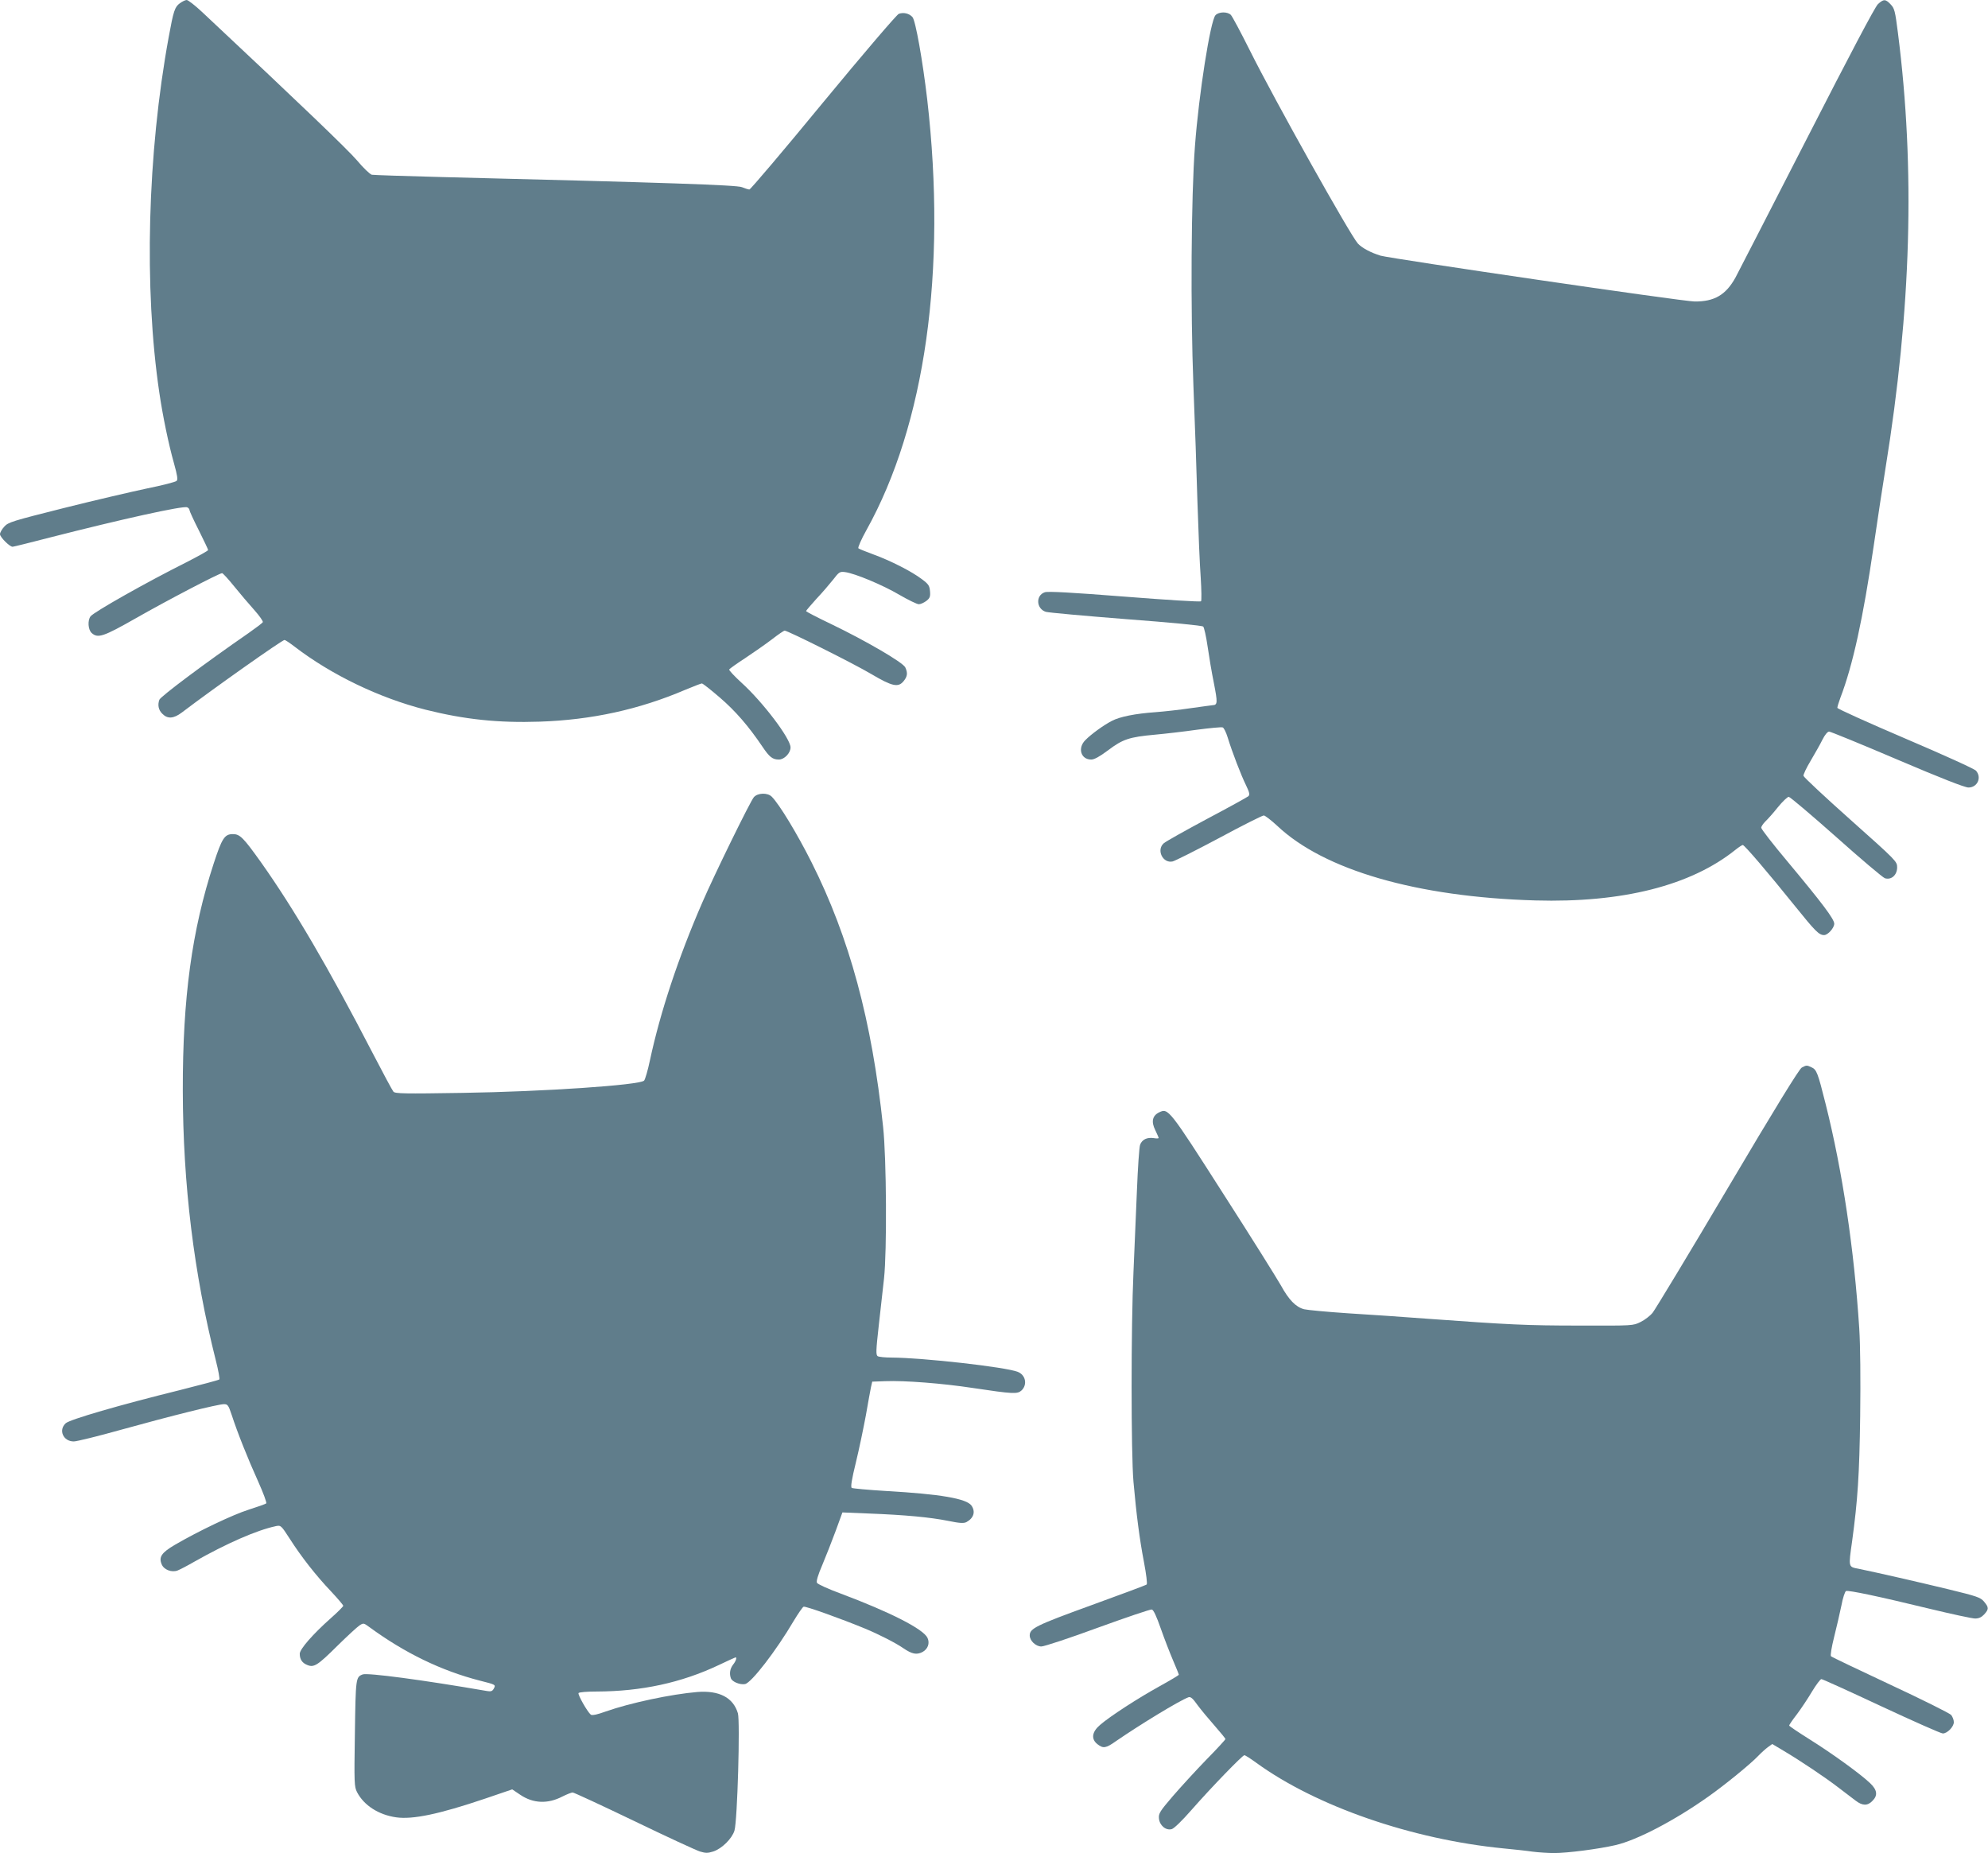
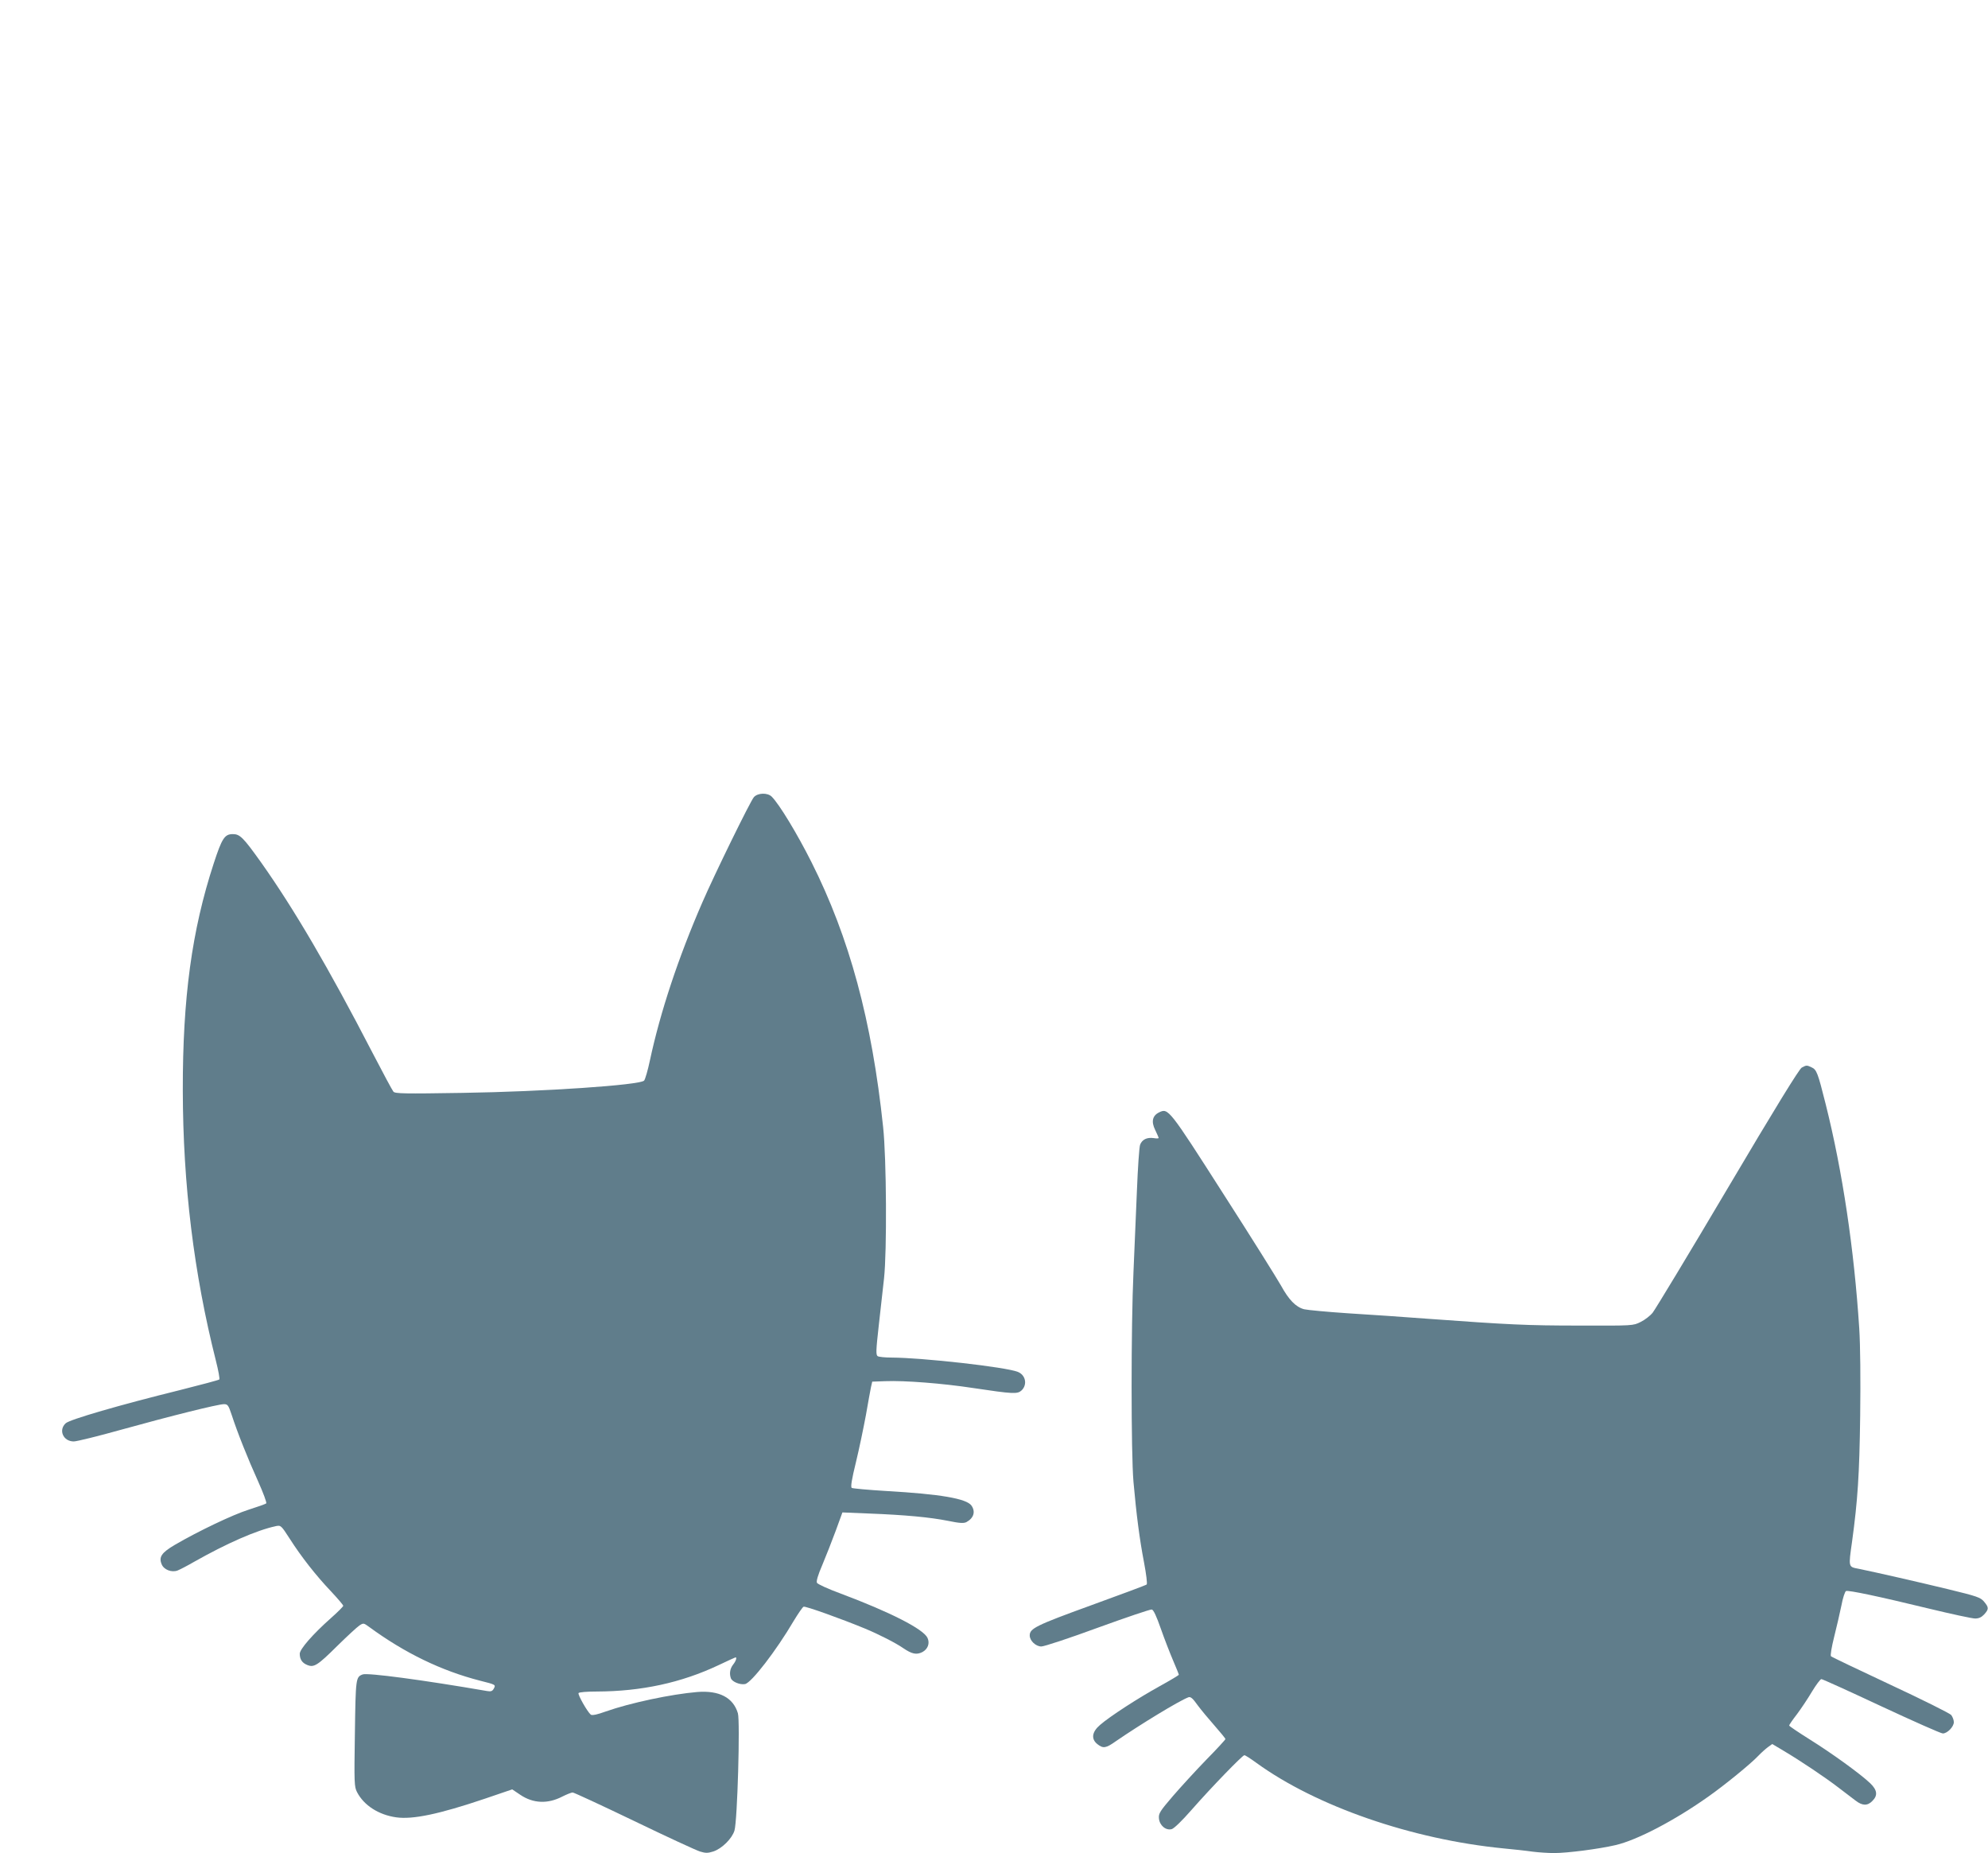
<svg xmlns="http://www.w3.org/2000/svg" version="1.0" width="1280pt" height="1193pt" viewBox="0 0 1280 1193" preserveAspectRatio="xMidYMid meet">
  <g transform="translate(0,1193) scale(0.1,-0.1)" fill="#607d8b" stroke="none">
-     <path d="M1158 11909 c-33 -24 -41 -49 -72 -219 -137 -748 -160 -1616 -60 -2289 22 -150 60 -333 94 -453 22 -79 26 -106 17 -114 -7 -7 -93 -29 -192 -49 -99 -21 -340 -77 -535 -126 -330 -83 -357 -91 -382 -119 -16 -17 -28 -39 -28 -49 0 -19 62 -81 81 -81 6 0 115 27 242 60 458 117 854 205 882 194 8 -3 15 -11 15 -18 0 -6 27 -65 60 -130 33 -66 60 -123 60 -127 0 -5 -64 -40 -142 -80 -248 -124 -594 -319 -615 -347 -20 -26 -16 -86 7 -107 40 -36 74 -25 285 95 198 113 537 290 555 290 5 0 40 -38 77 -84 37 -46 96 -115 130 -153 34 -38 59 -74 55 -79 -4 -6 -45 -37 -92 -70 -282 -195 -565 -407 -574 -429 -12 -33 -6 -66 19 -90 34 -35 73 -32 126 8 208 158 646 467 661 467 5 0 35 -20 66 -44 236 -181 546 -330 842 -405 251 -63 469 -86 735 -77 333 11 640 78 937 205 53 22 102 41 107 41 6 0 58 -41 116 -91 101 -87 184 -183 274 -316 45 -67 65 -83 106 -83 35 0 75 42 75 78 0 57 -178 292 -316 417 -46 42 -82 81 -79 85 3 5 49 38 103 73 53 35 130 89 171 120 41 32 78 57 83 57 20 0 446 -213 557 -279 137 -81 175 -89 210 -45 24 30 26 52 10 87 -14 32 -257 173 -475 278 -90 43 -164 81 -164 85 0 3 30 38 66 78 37 39 85 95 108 124 38 50 44 53 76 49 64 -8 245 -84 350 -146 57 -33 114 -61 126 -61 12 0 33 10 48 21 23 18 27 28 24 62 -3 36 -9 46 -52 78 -67 51 -204 120 -311 159 -49 18 -94 36 -98 40 -5 4 18 57 51 116 379 680 519 1672 392 2774 -29 247 -75 508 -95 530 -21 24 -58 32 -88 21 -13 -5 -222 -249 -487 -570 -254 -309 -468 -561 -475 -561 -7 0 -28 7 -48 15 -35 14 -480 29 -1927 65 -239 6 -445 13 -456 15 -12 3 -55 44 -95 92 -61 71 -363 361 -997 955 -46 43 -91 78 -100 78 -9 0 -29 -10 -44 -21z" />
-     <path d="M12091 11903 c-19 -18 -183 -329 -456 -863 -235 -459 -443 -863 -461 -897 -62 -112 -136 -155 -263 -154 -75 0 -1951 275 -2022 295 -62 19 -119 49 -146 78 -48 52 -536 923 -696 1244 -58 116 -113 219 -122 228 -22 22 -78 21 -99 -2 -33 -37 -107 -507 -132 -841 -25 -325 -29 -1058 -10 -1546 9 -225 21 -563 26 -750 6 -187 15 -405 21 -484 5 -79 6 -148 2 -152 -5 -5 -227 9 -493 30 -344 27 -493 35 -513 28 -60 -20 -55 -107 7 -126 17 -5 249 -26 516 -47 293 -22 490 -41 497 -48 6 -6 19 -63 28 -126 9 -63 27 -171 41 -239 24 -123 24 -140 -8 -141 -4 0 -67 -9 -140 -19 -73 -11 -176 -22 -228 -26 -129 -9 -230 -29 -281 -56 -51 -26 -133 -85 -171 -124 -51 -51 -29 -125 38 -125 20 0 54 19 109 60 94 71 136 85 300 100 66 6 188 20 272 32 83 11 158 18 165 15 8 -2 22 -31 32 -63 30 -98 87 -245 118 -308 23 -48 26 -62 16 -72 -7 -6 -128 -73 -268 -147 -140 -75 -265 -145 -277 -156 -49 -43 -6 -131 57 -117 14 3 148 70 298 150 150 81 280 146 289 146 8 0 47 -30 86 -66 302 -286 901 -459 1662 -481 560 -16 1001 95 1289 326 21 17 43 31 47 31 11 0 163 -178 336 -393 132 -164 155 -187 188 -187 24 0 65 46 65 73 0 30 -77 132 -298 397 -95 113 -172 212 -172 221 0 8 12 26 26 40 14 13 51 54 81 92 30 37 62 67 70 67 8 0 145 -116 304 -257 159 -142 301 -262 315 -267 41 -13 79 20 79 70 0 38 -5 43 -300 306 -165 147 -301 274 -303 283 -2 8 19 52 46 97 27 46 62 107 76 136 16 32 33 52 43 52 9 0 207 -81 439 -180 279 -119 435 -180 458 -180 58 0 87 64 49 108 -10 12 -209 102 -455 207 -241 103 -438 192 -438 198 0 7 9 36 20 66 80 209 146 512 214 976 25 171 59 396 76 500 166 1026 192 1926 80 2804 -18 141 -22 157 -47 183 -33 35 -45 35 -82 1z" />
+     <path d="M12091 11903 z" />
    <path d="M4854 6798 c-23 -26 -255 -500 -332 -678 -155 -356 -271 -707 -337 -1015 -14 -66 -31 -125 -38 -132 -29 -29 -646 -71 -1170 -79 -373 -6 -434 -5 -444 8 -7 8 -67 120 -134 249 -285 551 -506 927 -716 1224 -117 164 -138 185 -184 185 -53 0 -70 -27 -123 -189 -141 -431 -200 -866 -199 -1461 1 -605 71 -1178 213 -1740 16 -63 26 -118 22 -121 -4 -4 -117 -34 -252 -68 -389 -96 -712 -190 -737 -214 -48 -44 -16 -117 52 -117 19 0 157 34 307 76 317 88 622 164 660 164 24 0 29 -7 49 -67 38 -117 106 -287 170 -428 34 -76 58 -140 53 -144 -5 -4 -55 -22 -112 -40 -102 -32 -324 -138 -475 -226 -87 -51 -106 -79 -86 -126 14 -35 64 -54 102 -40 15 6 62 30 105 55 212 120 403 204 529 231 31 6 33 5 89 -82 74 -116 169 -237 266 -339 43 -46 78 -87 78 -92 0 -5 -36 -41 -79 -79 -116 -103 -201 -200 -201 -230 0 -35 15 -59 48 -72 43 -18 66 -4 193 122 64 63 128 122 143 132 26 17 27 17 64 -10 228 -167 463 -281 712 -345 103 -26 103 -26 89 -52 -9 -16 -18 -19 -42 -15 -411 71 -771 119 -802 107 -44 -17 -45 -22 -50 -379 -5 -323 -4 -344 14 -379 44 -85 139 -146 252 -162 106 -15 275 20 571 120 l176 60 52 -35 c83 -56 177 -60 271 -11 28 14 58 26 66 26 8 0 187 -83 397 -184 209 -101 400 -189 423 -196 36 -11 50 -11 85 0 56 18 122 84 137 135 19 63 37 705 22 755 -30 101 -120 148 -261 137 -167 -14 -433 -70 -591 -126 -55 -20 -87 -26 -95 -20 -22 18 -85 129 -79 139 4 6 54 10 118 10 286 1 543 56 784 170 58 28 108 50 109 50 10 0 2 -25 -16 -47 -20 -26 -25 -58 -14 -88 9 -23 59 -43 91 -37 41 8 200 214 313 406 29 48 58 90 64 92 12 5 241 -77 396 -141 89 -37 197 -92 246 -126 56 -38 85 -44 123 -25 35 19 49 56 33 91 -26 57 -240 166 -560 286 -79 29 -147 60 -152 69 -5 10 6 49 35 116 23 55 62 154 86 219 l43 118 170 -7 c234 -9 393 -24 509 -47 78 -16 102 -17 120 -8 47 26 59 67 32 106 -32 45 -199 74 -550 94 -115 7 -215 16 -221 20 -8 6 0 55 27 165 21 86 49 222 64 302 14 81 29 163 33 182 l8 35 84 3 c123 5 369 -14 565 -44 261 -39 286 -40 313 -15 38 37 26 99 -25 119 -77 31 -611 91 -813 92 -41 0 -81 4 -89 9 -12 8 -11 37 7 197 12 104 27 241 34 304 19 174 16 773 -6 975 -72 684 -217 1219 -461 1704 -92 183 -207 373 -256 422 -27 27 -90 25 -115 -3z" />
    <path d="M11601 5057 c-16 -8 -170 -258 -477 -777 -249 -421 -467 -781 -483 -801 -16 -20 -51 -47 -78 -60 -48 -24 -49 -24 -393 -23 -340 0 -458 6 -980 44 -146 11 -375 27 -510 35 -135 9 -262 21 -283 26 -54 14 -99 61 -150 154 -25 44 -191 310 -371 590 -349 546 -354 552 -412 524 -44 -21 -53 -60 -26 -114 12 -25 22 -48 22 -51 0 -4 -15 -4 -32 -1 -43 6 -74 -9 -87 -42 -6 -14 -15 -150 -21 -301 -6 -151 -16 -385 -22 -520 -16 -344 -16 -1168 0 -1350 19 -213 39 -368 68 -519 14 -74 22 -137 17 -142 -4 -4 -165 -64 -358 -134 -355 -129 -395 -149 -395 -194 0 -34 39 -71 75 -71 18 0 182 54 364 121 182 66 338 119 347 117 11 -2 30 -43 58 -123 23 -66 59 -158 79 -205 20 -47 37 -88 37 -92 0 -3 -55 -36 -122 -73 -138 -76 -322 -195 -385 -250 -53 -45 -59 -91 -17 -124 37 -29 54 -27 120 20 156 107 405 259 466 282 14 5 28 -7 59 -51 23 -31 73 -91 111 -134 37 -42 68 -80 68 -84 0 -4 -55 -64 -123 -133 -67 -69 -164 -175 -215 -234 -84 -98 -93 -112 -90 -144 4 -45 44 -79 82 -69 15 4 65 52 128 124 128 146 328 352 340 352 6 0 40 -22 77 -49 386 -280 1001 -493 1591 -551 63 -6 148 -15 188 -21 40 -5 102 -9 138 -9 86 0 287 26 395 51 139 32 382 159 599 313 105 74 273 211 320 261 19 20 48 46 63 57 l28 20 72 -43 c105 -62 271 -173 355 -238 40 -31 89 -68 109 -83 44 -34 77 -35 108 -3 37 36 32 71 -14 115 -63 60 -247 193 -388 281 -73 46 -133 86 -133 90 0 5 22 37 50 73 27 36 71 102 97 146 26 43 53 79 60 80 7 0 181 -79 386 -175 206 -96 384 -175 396 -175 29 0 71 43 71 73 0 14 -8 34 -17 46 -10 11 -186 99 -392 195 -205 96 -377 178 -382 183 -5 5 4 59 20 123 16 63 37 155 47 203 9 49 23 91 30 94 17 6 208 -34 533 -113 145 -35 279 -64 298 -64 24 0 41 8 58 26 31 34 31 45 0 82 -23 28 -44 35 -233 81 -199 48 -453 106 -574 131 -68 13 -67 7 -43 177 36 264 47 428 52 806 3 240 1 455 -6 565 -33 509 -107 1008 -216 1443 -51 203 -58 223 -92 238 -30 14 -32 14 -62 -2z" />
  </g>
</svg>